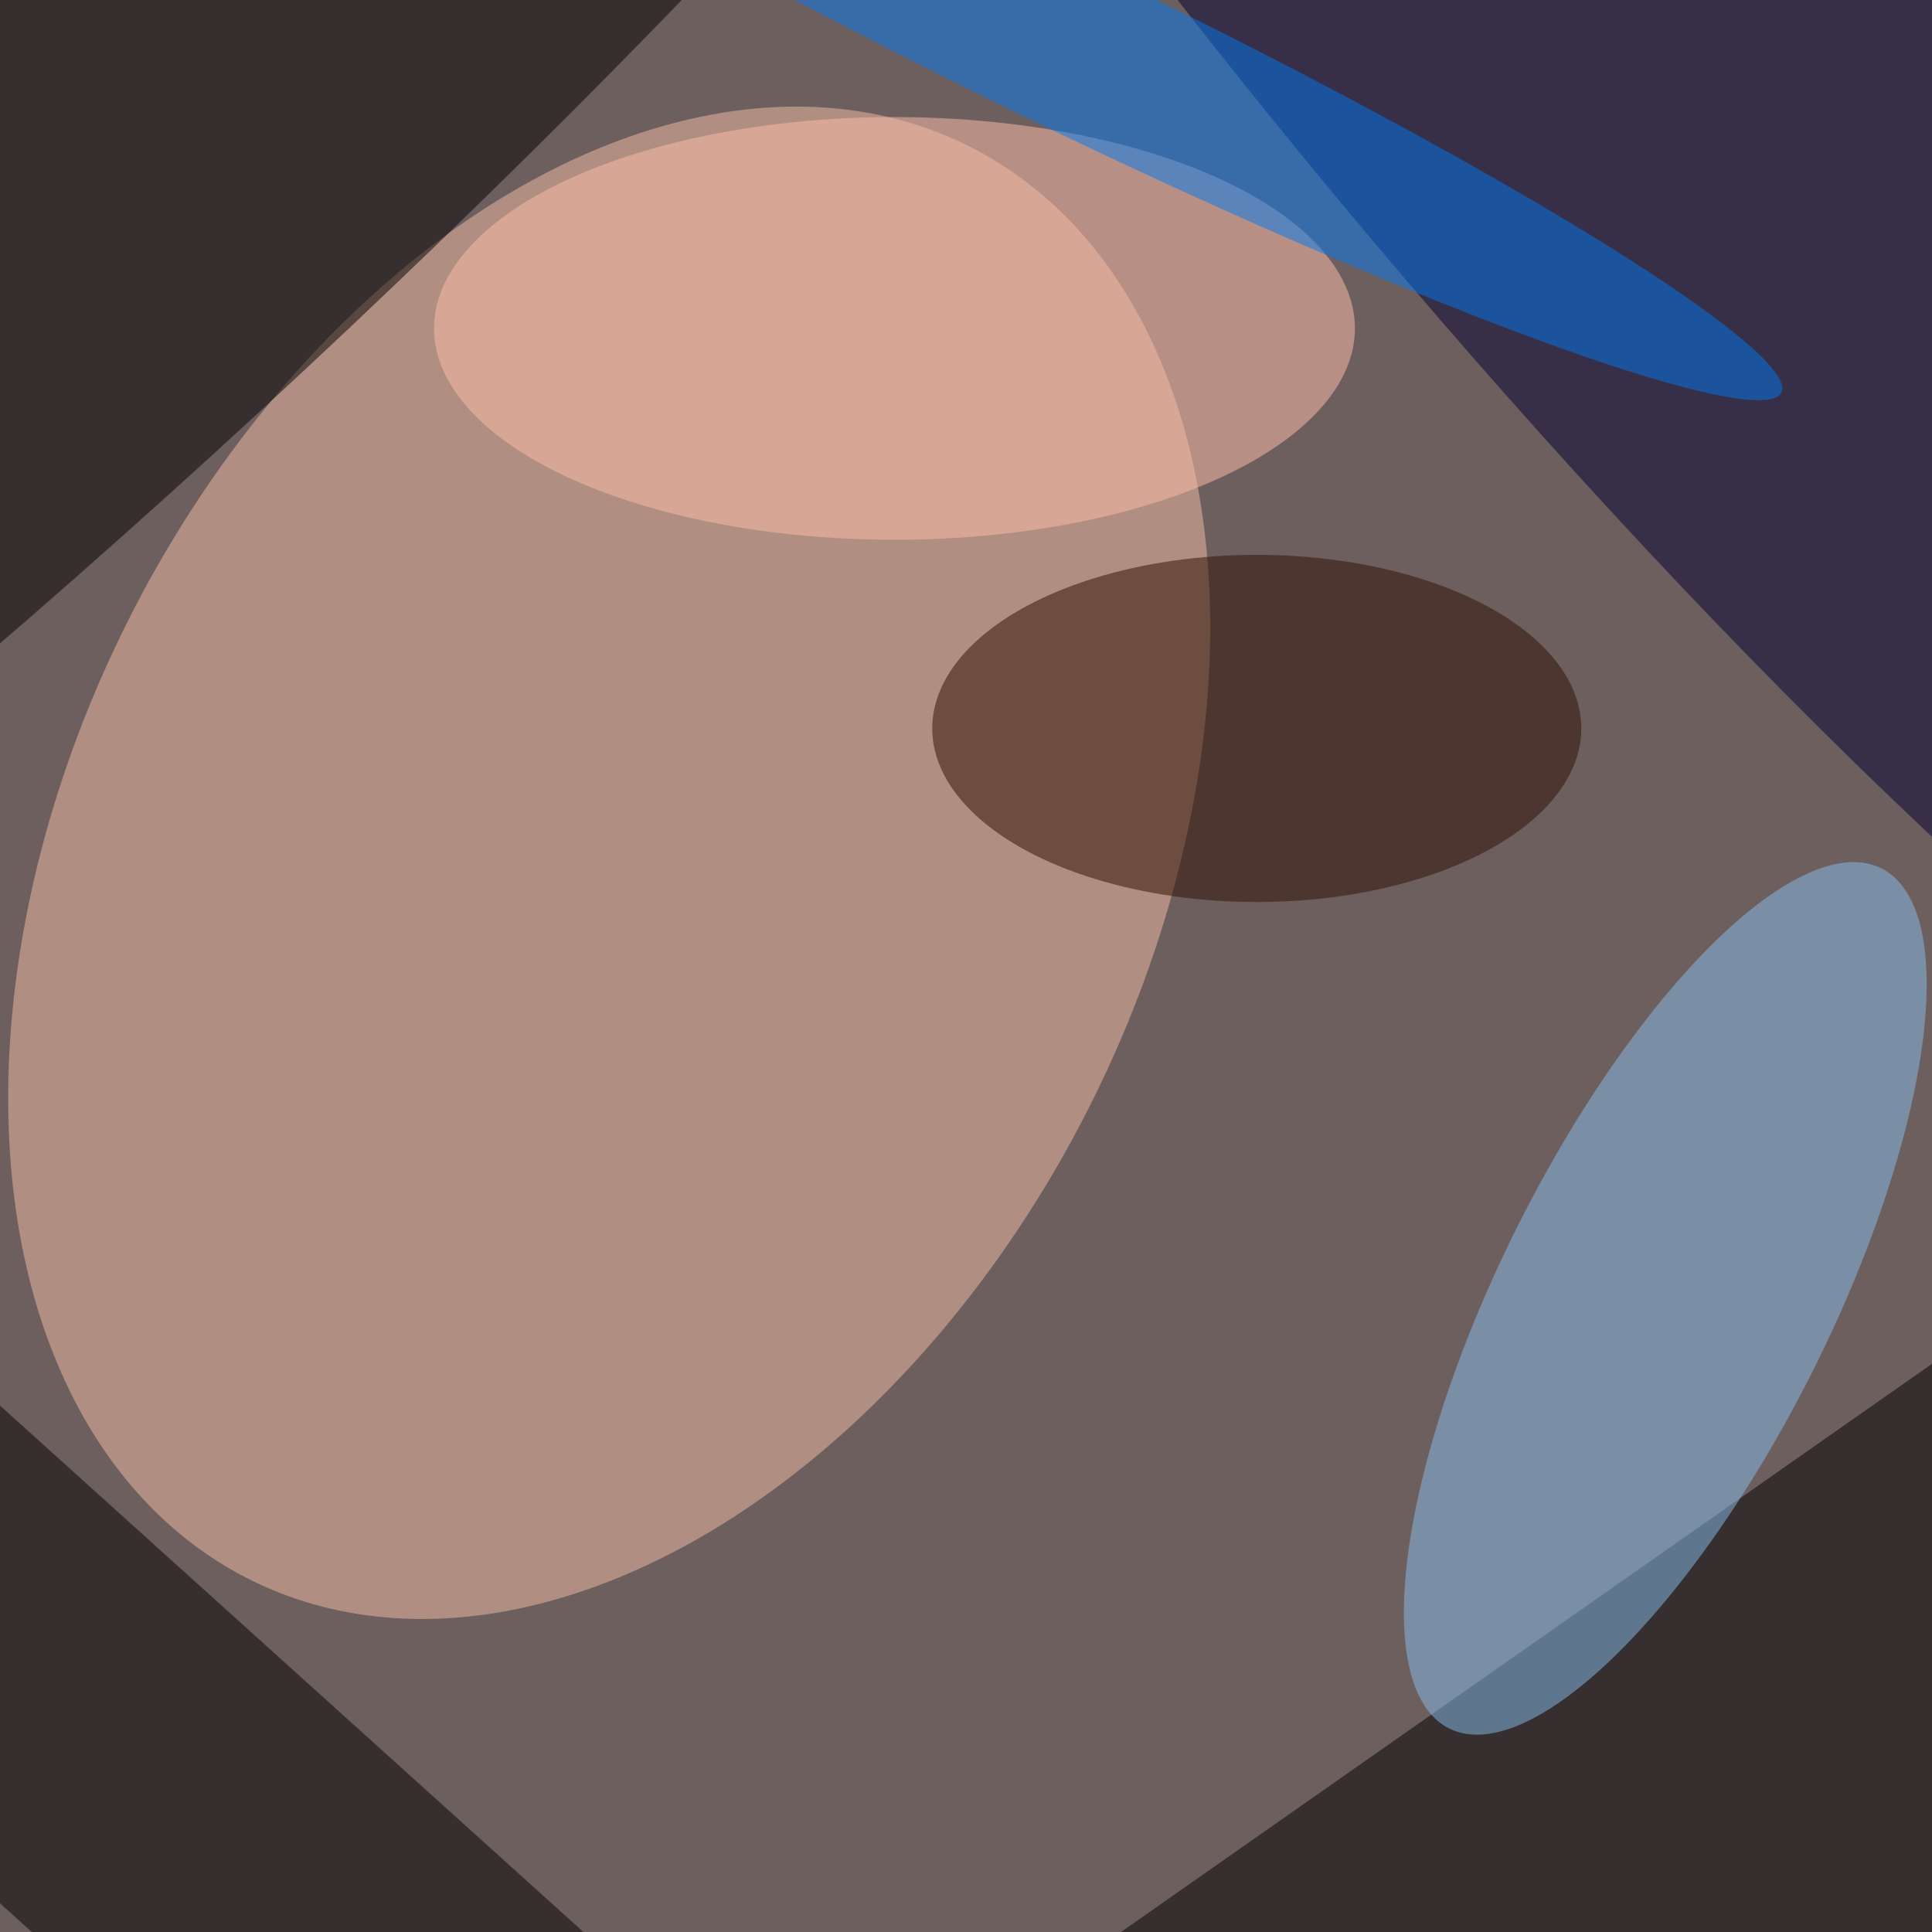
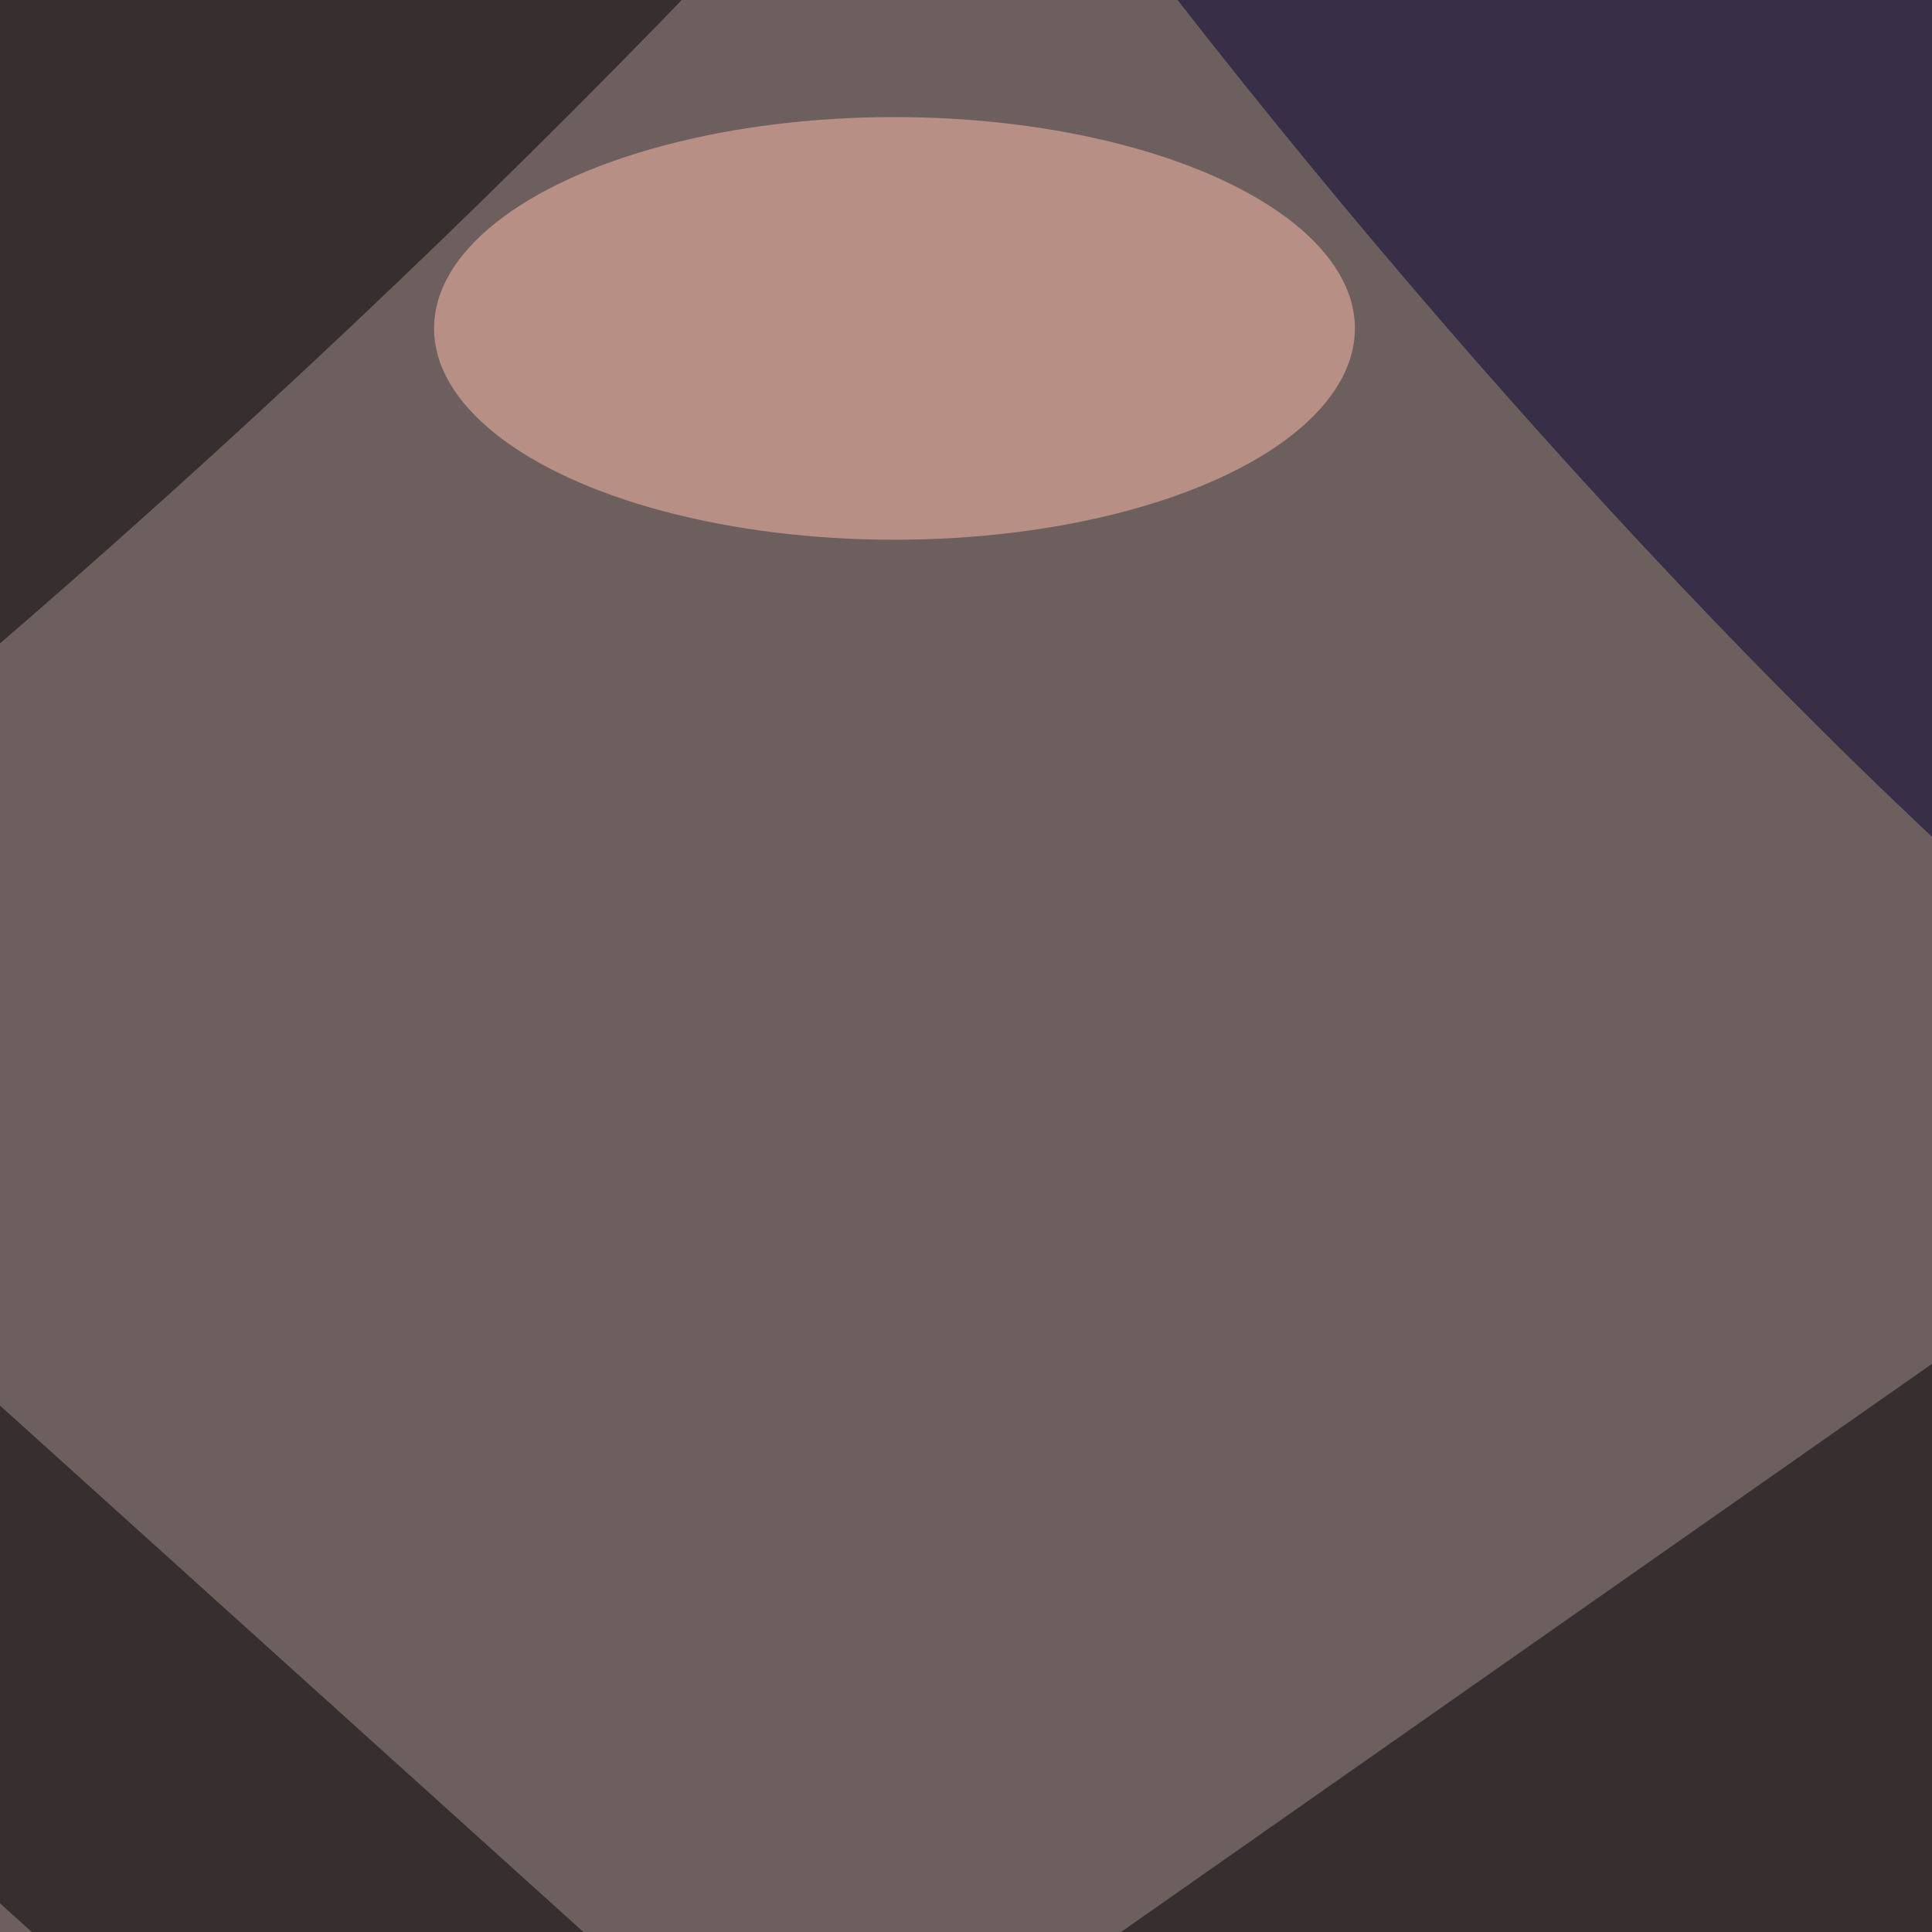
<svg xmlns="http://www.w3.org/2000/svg" viewBox="0 0 300 300" width="215" height="215">
  <filter id="b">
    <feGaussianBlur stdDeviation="10" />
  </filter>
  <path fill="#6e5f5f" d="M0 0h300v300H0z" />
  <g filter="url(#b)" transform="translate(.6 .6) scale(1.172)" fill-opacity=".5">
-     <ellipse fill="#f5bea7" rx="1" ry="1" transform="matrix(63.766 32.036 -47.69 94.926 80.2 113.8)" />
    <ellipse rx="1" ry="1" transform="matrix(187.363 -172.823 30.674 33.254 3.3 20.7)" />
    <path d="M322.9 218.5l-137.6 96.4-40.2-57.4 137.6-96.4z" />
    <ellipse fill="#000030" rx="1" ry="1" transform="matrix(-135.853 -163.365 31.429 -26.136 208.4 0)" />
    <path d="M64.3 310.1L-73 186.3l32.8-36.4L97 273.7z" />
-     <ellipse fill="#86beee" rx="1" ry="1" transform="rotate(116.7 57.2 153.6) scale(63.766 21.78)" />
    <ellipse fill="#ffc1ab" cx="118" cy="43" rx="61" ry="28" />
-     <ellipse fill="#2d0f02" cx="166" cy="96" rx="43" ry="23" />
-     <ellipse fill="#007af3" rx="1" ry="1" transform="matrix(-94.005 -45.49 4.697 -9.707 141.5 6)" />
  </g>
</svg>